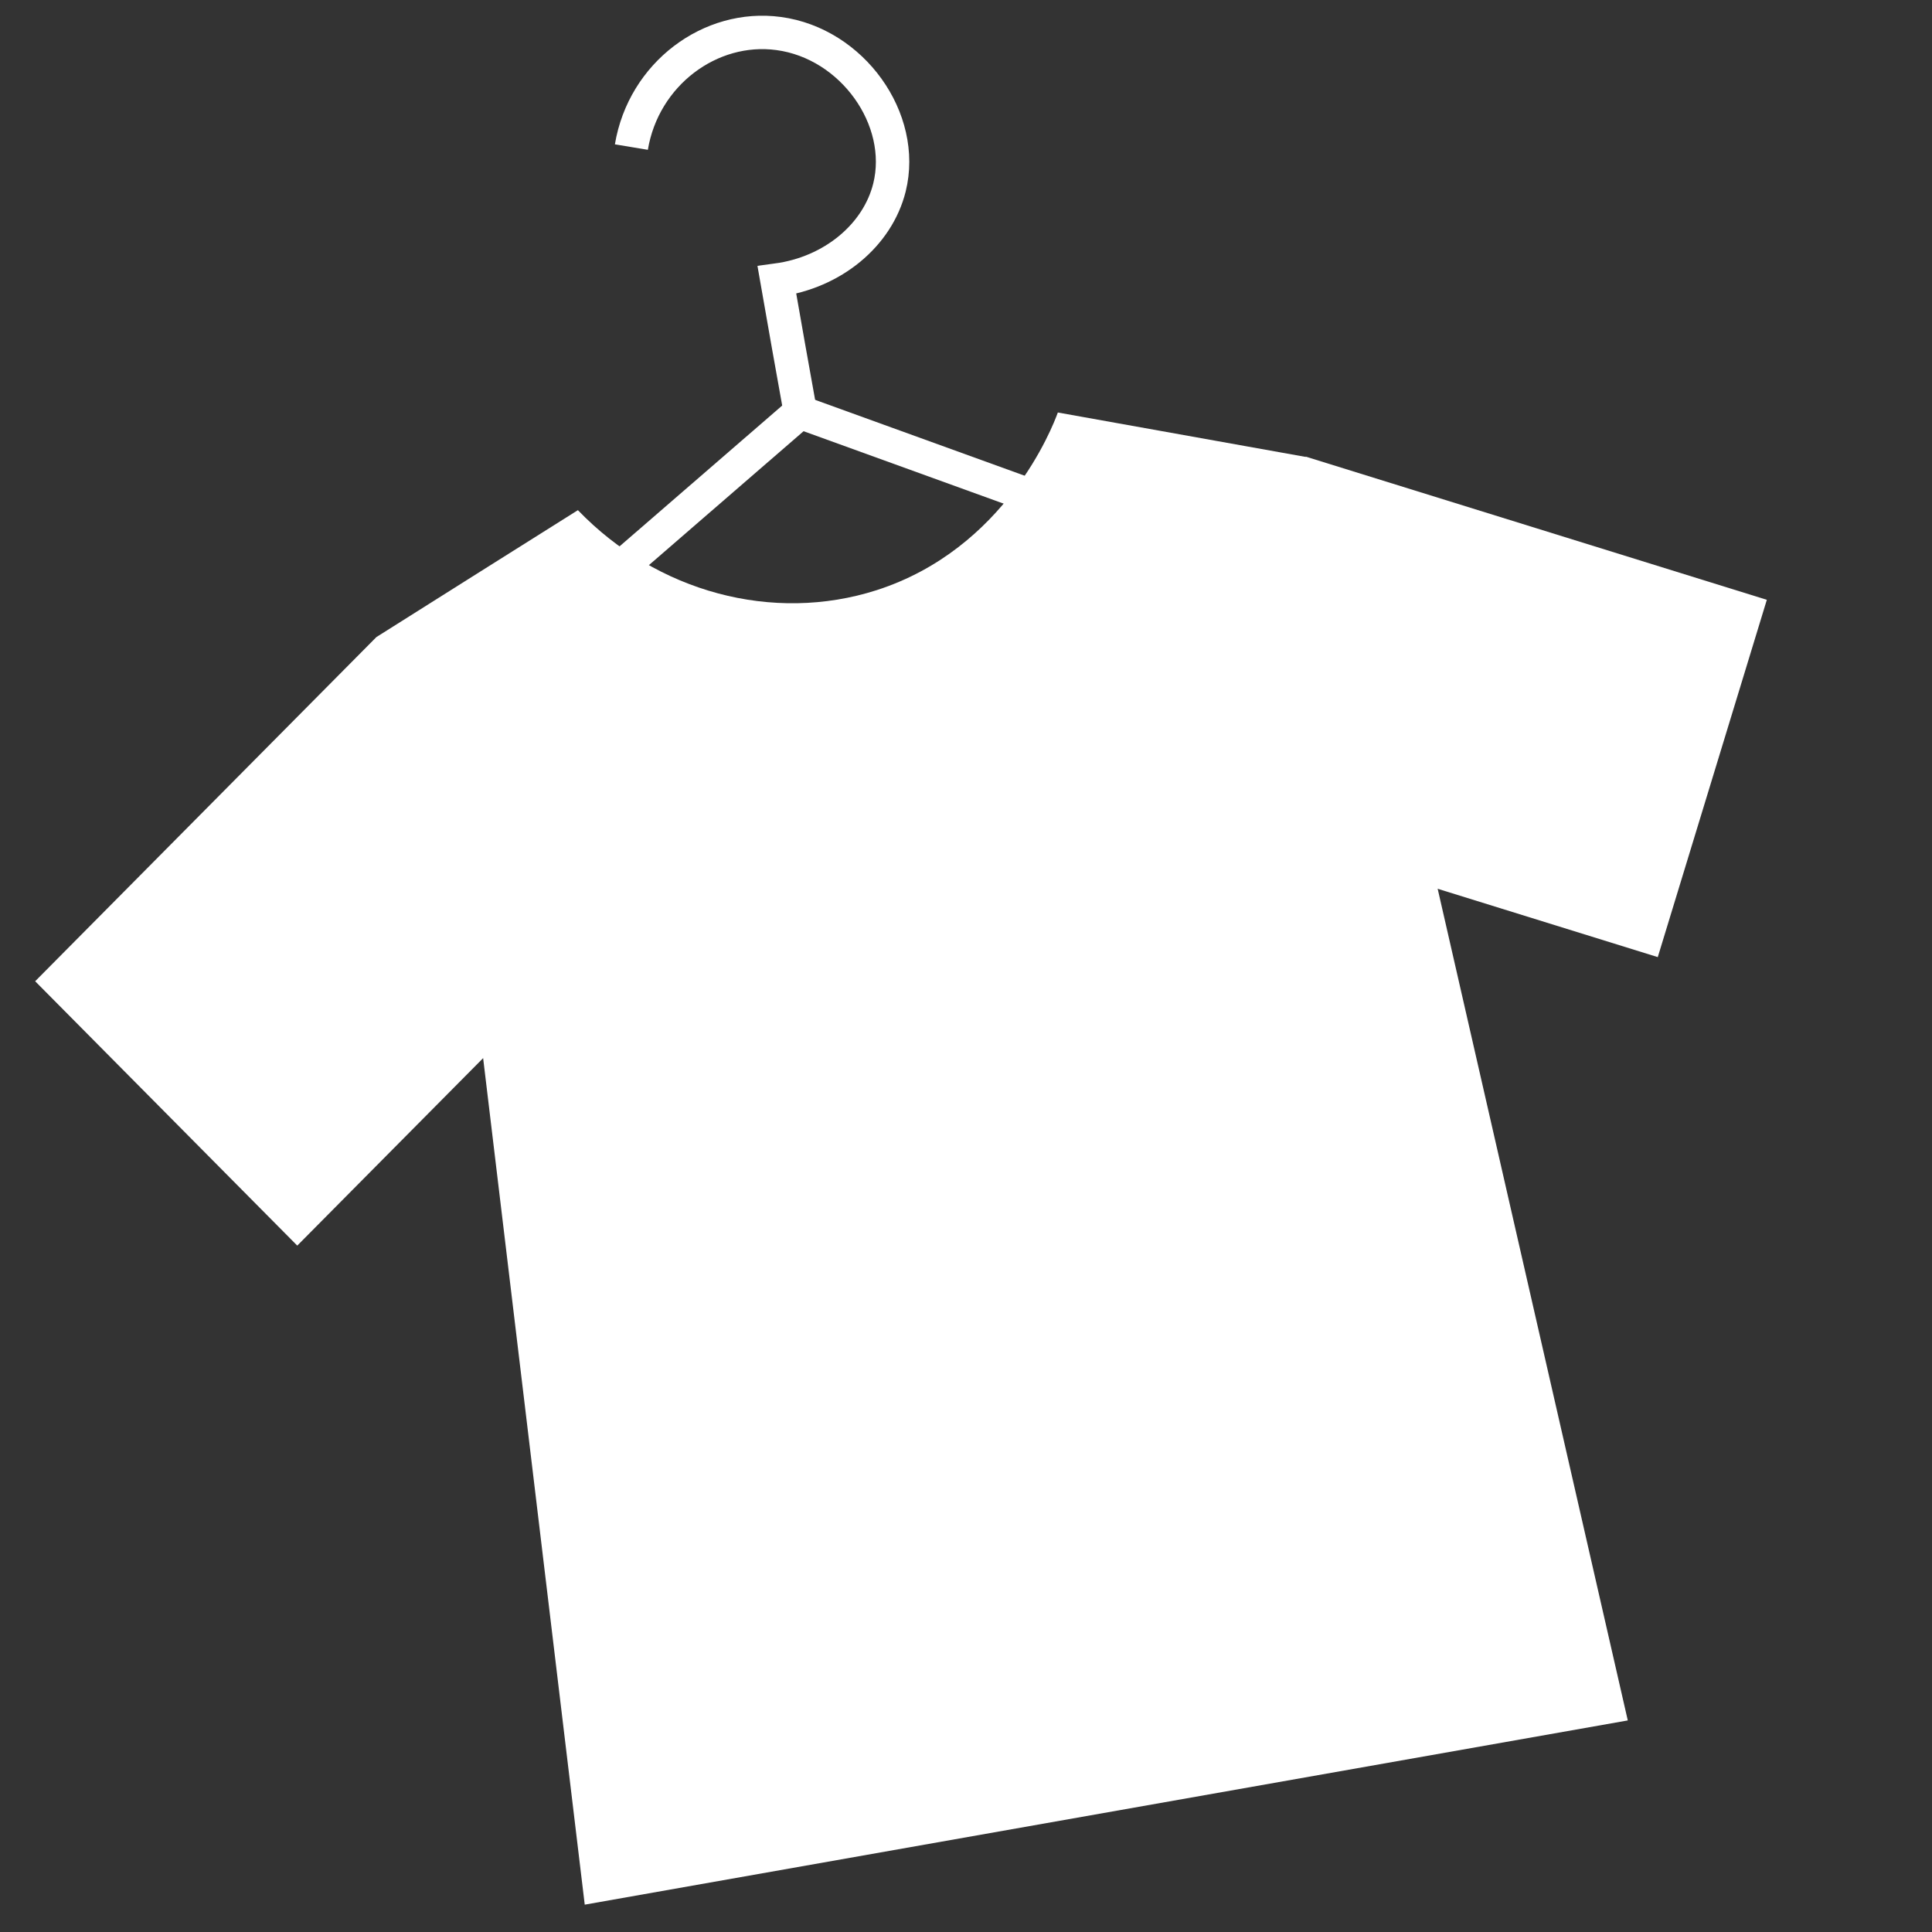
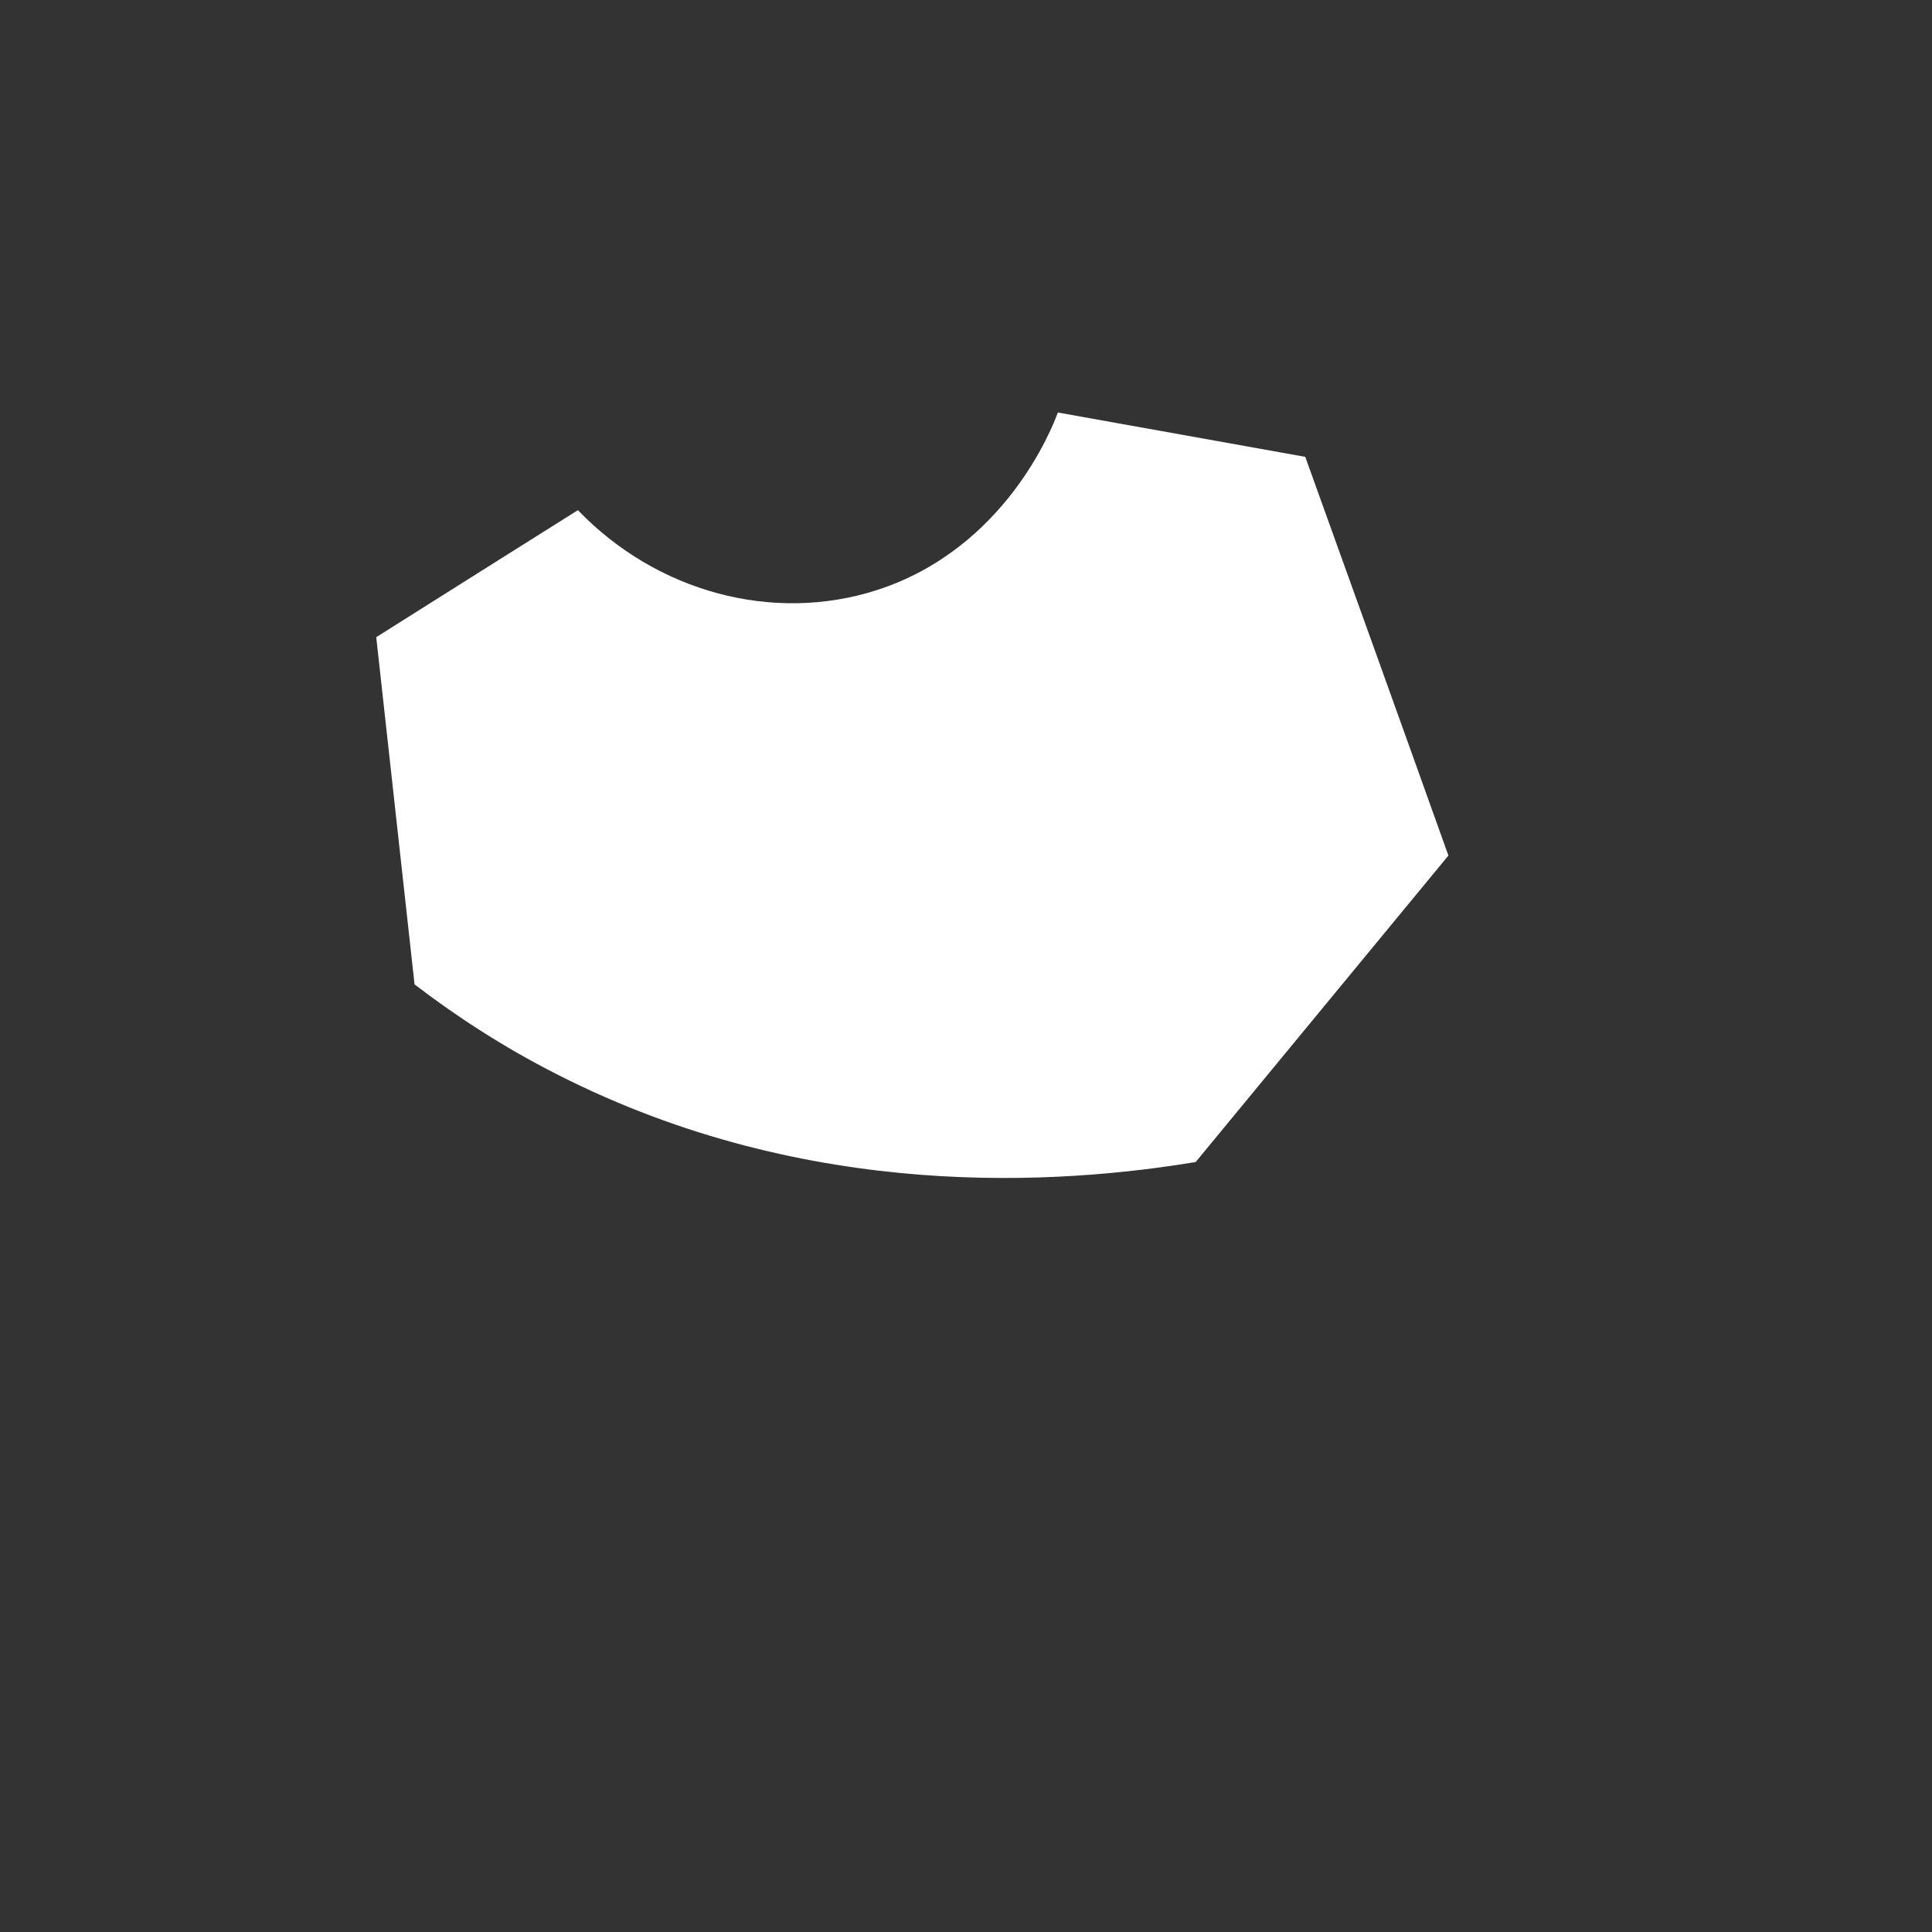
<svg xmlns="http://www.w3.org/2000/svg" width="65" height="65" viewBox="0 0 65 65" fill="none">
  <rect x="0" y="0" width="65" height="65" fill="#333333" stroke="none" />
  <g clip-path="url(#clip0_15886_242511)">
-     <path d="M54.765 57.882L19.673 64.08L16.166 34.862L48.3 29.601L54.765 57.882Z" fill="white" />
-     <path d="M21.483 30.326L12.665 21.432L1.183 33.013L10.001 41.907L21.483 30.326Z" fill="white" />
-     <path d="M55.774 32.201L59.443 20.18L43.924 15.361L40.256 27.383L55.774 32.201Z" fill="white" />
-     <path d="M12.658 21.437C14.917 20.016 17.175 18.585 19.443 17.164C22.101 19.925 26.008 20.973 29.495 19.855C33.812 18.464 35.401 14.402 35.59 13.878L43.914 15.37C45.523 19.845 47.132 24.309 48.73 28.784C45.892 32.221 43.065 35.658 40.227 39.095C35.71 39.841 27.247 40.476 18.754 36.152C16.925 35.225 15.326 34.176 13.947 33.118C13.518 29.228 13.098 25.337 12.668 21.447L12.658 21.437Z" fill="white" />
-     <path d="M20.212 19.672C22.451 17.737 24.679 15.802 26.917 13.867C29.865 14.935 32.813 16.004 35.77 17.072" stroke="white" stroke-width="1.124" stroke-miterlimit="10" />
-     <path d="M21.242 4.948C21.651 2.489 23.9 0.816 26.198 1.128C28.676 1.461 30.494 4.011 29.925 6.309C29.525 7.911 28.016 9.171 26.138 9.423C26.398 10.905 26.657 12.386 26.927 13.868" stroke="white" stroke-width="1.124" stroke-miterlimit="10" />
+     <path d="M12.658 21.437C14.917 20.016 17.175 18.585 19.443 17.164C22.101 19.925 26.008 20.973 29.495 19.855C33.812 18.464 35.401 14.402 35.59 13.878L43.914 15.37C45.523 19.845 47.132 24.309 48.73 28.784C45.892 32.221 43.065 35.658 40.227 39.095C35.71 39.841 27.247 40.476 18.754 36.152C16.925 35.225 15.326 34.176 13.947 33.118L12.658 21.437Z" fill="white" />
  </g>
  <defs>
    <clipPath id="clip0_15886_242511">
      <rect width="64" height="64" fill="white" transform="translate(0.268 0.08)" />
    </clipPath>
  </defs>
</svg>